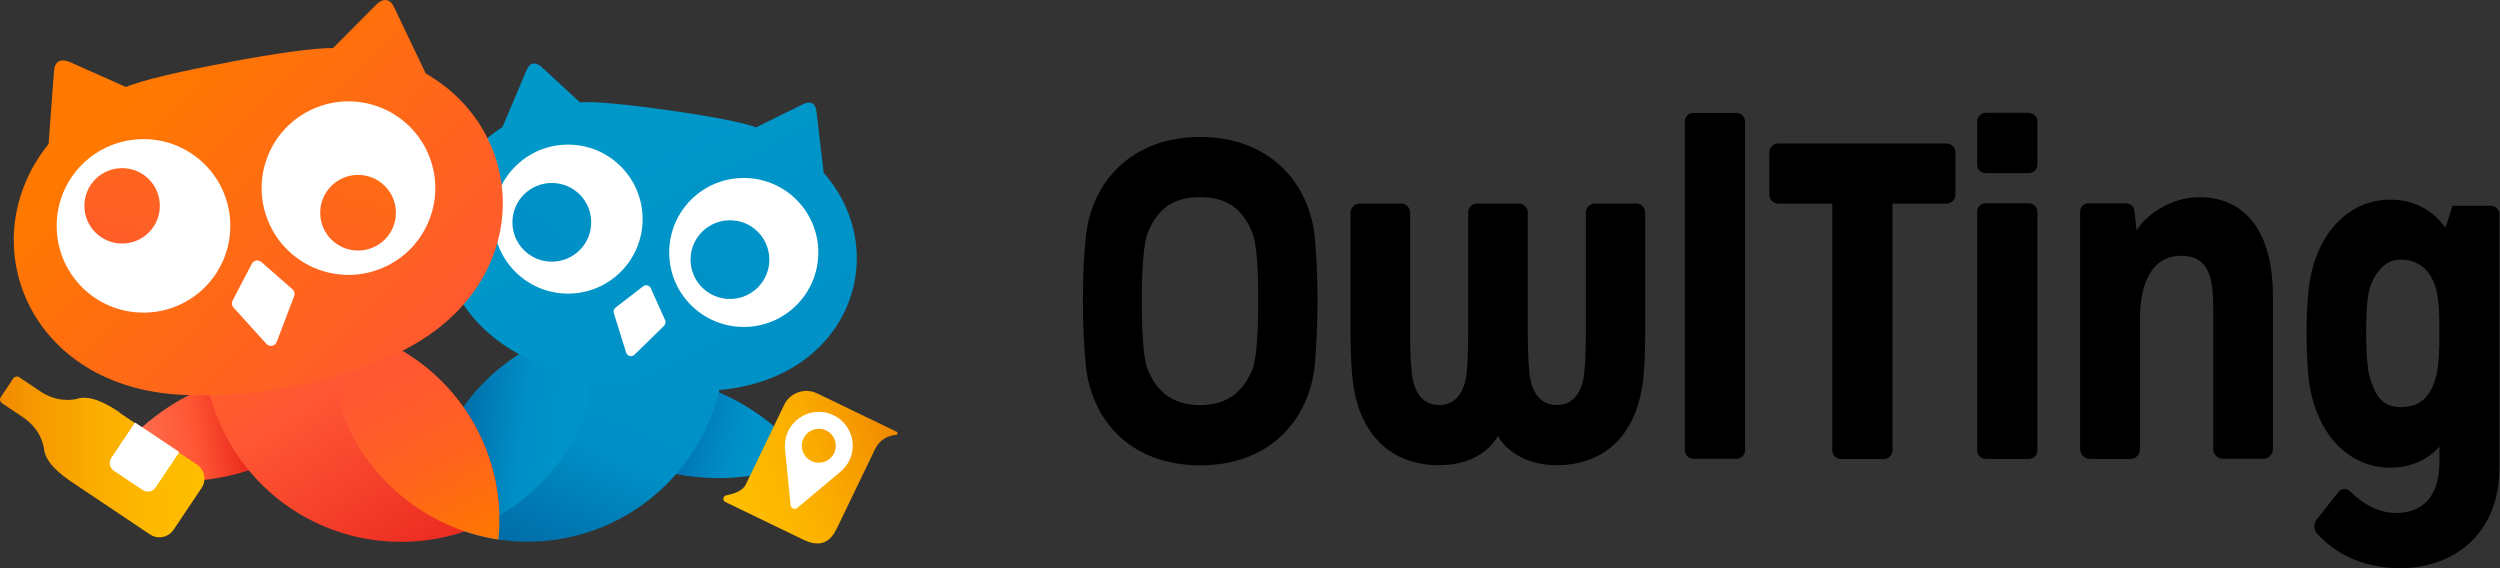
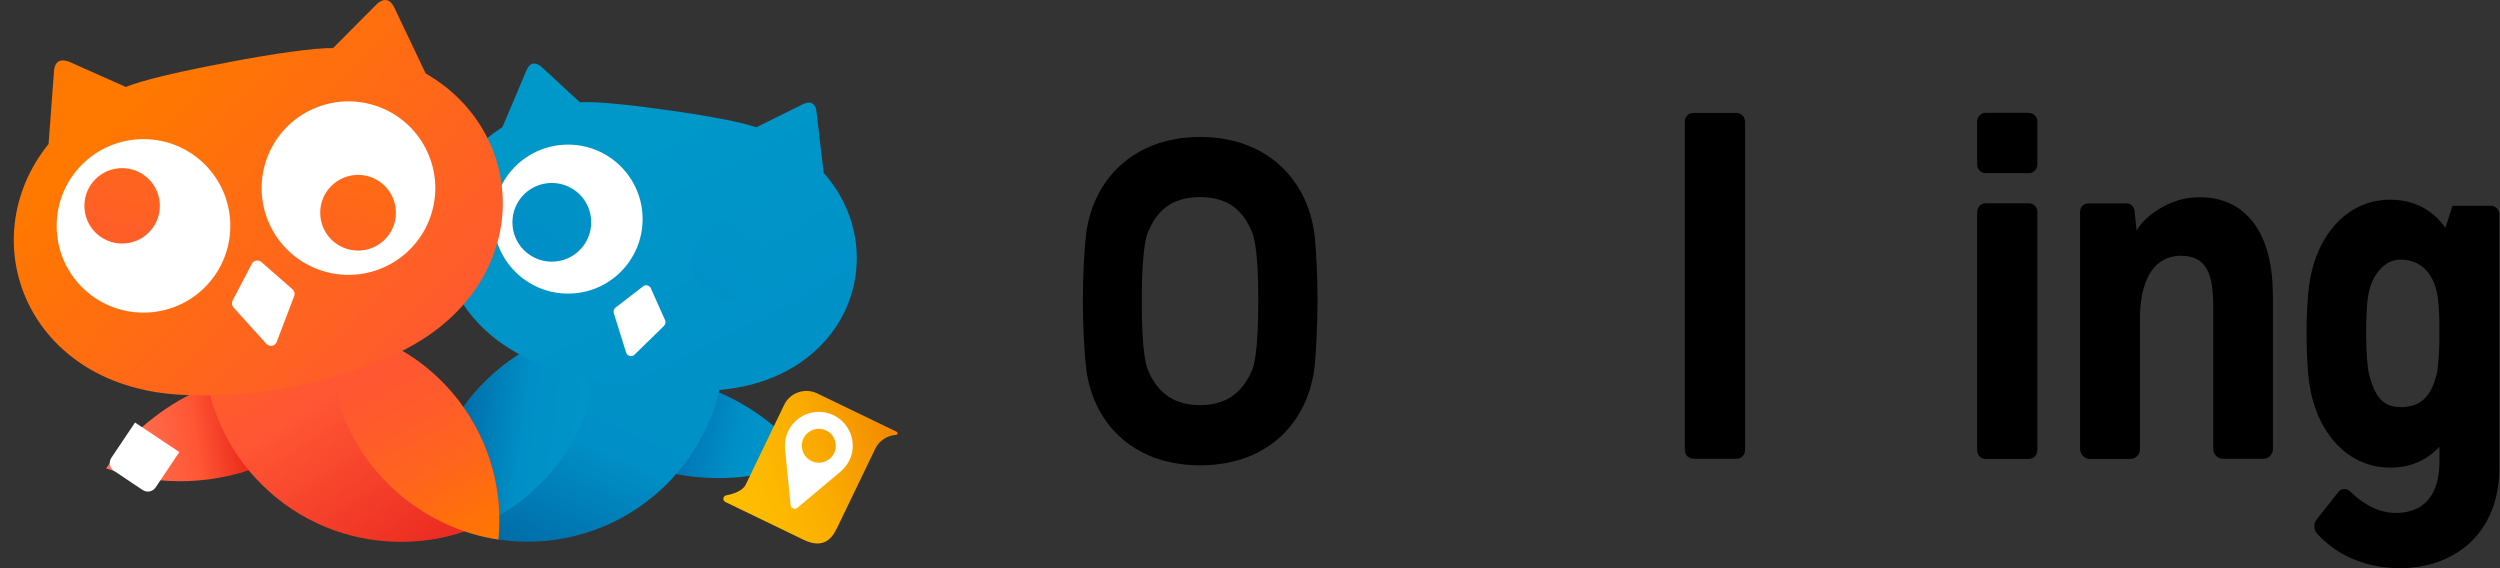
<svg xmlns="http://www.w3.org/2000/svg" version="1.2" viewBox="0 0 1548 352" width="1548" height="352">
  <rect x="0" y="0" width="1548" height="352" fill="#333333" stroke="none" />
  <defs>
    <linearGradient id="g1" x2="1" gradientUnits="userSpaceOnUse" gradientTransform="matrix(-86.231,12.115,-4.459,-31.736,163.742,261.377)">
      <stop offset=".15" stop-color="#e9291b" />
      <stop offset=".5" stop-color="#ff5634" />
      <stop offset="1" stop-color="#ff7454" />
    </linearGradient>
    <linearGradient id="g2" x2="1" gradientUnits="userSpaceOnUse" gradientTransform="matrix(93.12,20.667,-7.096,31.971,407.953,261.769)">
      <stop offset=".11" stop-color="#0071b3" />
      <stop offset=".53" stop-color="#0090c8" />
      <stop offset="1" stop-color="#0098c8" />
    </linearGradient>
    <linearGradient id="g3" x2="1" gradientUnits="userSpaceOnUse" gradientTransform="matrix(126.614,0,0,99.573,-0.008,282.743)">
      <stop offset="0" stop-color="#f28900" />
      <stop offset=".14" stop-color="#f59600" />
      <stop offset=".45" stop-color="#faac00" />
      <stop offset=".74" stop-color="#fdb900" />
      <stop offset="1" stop-color="#ffbe00" />
    </linearGradient>
    <linearGradient id="g4" x2="1" gradientUnits="userSpaceOnUse" gradientTransform="matrix(-107.136,36.504,-29.445,-86.418,554.362,271.572)">
      <stop offset="0" stop-color="#f28900" />
      <stop offset=".14" stop-color="#f59600" />
      <stop offset=".45" stop-color="#faac00" />
      <stop offset=".74" stop-color="#fdb900" />
      <stop offset="1" stop-color="#ffbe00" />
    </linearGradient>
    <linearGradient id="g5" x2="1" gradientUnits="userSpaceOnUse" gradientTransform="matrix(141.292,-313.676,268.043,120.738,310.924,369.449)">
      <stop offset="0" stop-color="#005e9b" />
      <stop offset=".32" stop-color="#0090c7" />
      <stop offset="1" stop-color="#0098c9" />
    </linearGradient>
    <linearGradient id="g6" x2="1" gradientUnits="userSpaceOnUse" gradientTransform="matrix(127.407,15.52,-21.628,177.552,264.062,269.84)">
      <stop offset="0" stop-color="#005e9b" />
      <stop offset=".47" stop-color="#0090c7" />
      <stop offset="1" stop-color="#0098c9" />
    </linearGradient>
    <linearGradient id="g7" x2="1" gradientUnits="userSpaceOnUse" gradientTransform="matrix(-200.389,-303.786,217.206,-143.277,272.601,351.253)">
      <stop offset="0" stop-color="#e9271f" />
      <stop offset=".35" stop-color="#ff5634" />
      <stop offset="1" stop-color="#ff7800" />
    </linearGradient>
    <linearGradient id="g8" x2="1" gradientUnits="userSpaceOnUse" gradientTransform="matrix(98.889,184.804,-91.109,48.753,208.362,177.366)">
      <stop offset="0" stop-color="#e9271f" />
      <stop offset=".2" stop-color="#ff5634" />
      <stop offset=".38" stop-color="#ff592e" />
      <stop offset=".59" stop-color="#ff631f" />
      <stop offset=".82" stop-color="#ff7306" />
      <stop offset=".88" stop-color="#ff7800" />
    </linearGradient>
    <linearGradient id="g9" x2="1" gradientUnits="userSpaceOnUse" gradientTransform="matrix(-143.394,-277.904,288.238,-148.725,509.624,348.908)">
      <stop offset="0" stop-color="#005e9b" />
      <stop offset=".32" stop-color="#0090c7" />
      <stop offset="1" stop-color="#0098c9" />
    </linearGradient>
    <linearGradient id="g10" x2="1" gradientUnits="userSpaceOnUse" gradientTransform="matrix(206.876,-286.777,286.865,206.938,234.164,286.777)">
      <stop offset="0" stop-color="#005e9b" />
      <stop offset=".47" stop-color="#0090c7" />
      <stop offset="1" stop-color="#0098c9" />
    </linearGradient>
    <linearGradient id="g11" x2="1" gradientUnits="userSpaceOnUse" gradientTransform="matrix(206.876,-286.778,286.865,206.938,317.621,346.902)">
      <stop offset="0" stop-color="#005e9b" />
      <stop offset=".47" stop-color="#0090c7" />
      <stop offset="1" stop-color="#0098c9" />
    </linearGradient>
    <linearGradient id="g12" x2="1" gradientUnits="userSpaceOnUse" gradientTransform="matrix(-265.775,-256.548,265.958,-275.524,354.888,316.406)">
      <stop offset="0" stop-color="#e9271f" />
      <stop offset=".29" stop-color="#ff5634" />
      <stop offset="1" stop-color="#ff7800" />
    </linearGradient>
    <linearGradient id="g13" x2="1" gradientUnits="userSpaceOnUse" gradientTransform="matrix(85.532,-328.673,328.937,85.601,31.289,298.284)">
      <stop offset="0" stop-color="#e9271f" />
      <stop offset=".29" stop-color="#ff5634" />
      <stop offset="1" stop-color="#ff7800" />
    </linearGradient>
    <linearGradient id="g14" x2="1" gradientUnits="userSpaceOnUse" gradientTransform="matrix(85.606,-328.702,328.966,85.675,166.247,345.072)">
      <stop offset="0" stop-color="#e9271f" />
      <stop offset=".29" stop-color="#ff5634" />
      <stop offset="1" stop-color="#ff7800" />
    </linearGradient>
  </defs>
  <style>
		.s0 { fill: #000000 } 
		.s1 { fill: url(#g1) } 
		.s2 { fill: url(#g2) } 
		.s3 { fill: url(#g3) } 
		.s4 { fill: #ffffff } 
		.s5 { fill: url(#g4) } 
		.s6 { fill: url(#g5) } 
		.s7 { fill: url(#g6) } 
		.s8 { fill: url(#g7) } 
		.s9 { fill: url(#g8) } 
		.s10 { fill: url(#g9) } 
		.s11 { fill: url(#g10) } 
		.s12 { fill: url(#g11) } 
		.s13 { fill: url(#g12) } 
		.s14 { fill: url(#g13) } 
		.s15 { fill: url(#g14) } 
	</style>
  <g>
    <path class="s0" d="m815.83 186.46c-0.16 16.86-0.95 30.7-1.66 39.09-3.41 34.73-28.12 62.57-71.03 62.57-42.92 0-67.63-27.77-70.87-62.57-0.79-8.55-1.75-22.23-1.75-39.09 0-18.67 0.96-30.53 1.75-39.08 3.24-34.73 28.5-62.57 70.87-62.57 42.36 0 67.62 27.77 71.03 62.57 0.79 8.47 1.58 22.23 1.66 39.08zm-36.74 0c0.15-19.38-1.11-36.15-3.65-42.32-4.99-12.26-13.3-22.07-32.38-22.07-19.09 0-27.32 9.81-32.39 22.07-2.53 6.17-3.72 22.94-3.64 42.32-0.16 19.39 1.11 36.16 3.64 42.33 4.99 12.26 14.17 22.07 32.39 22.07 18.21 0 27.32-9.81 32.38-22.07 2.54-6.17 3.72-22.94 3.65-42.33z" />
-     <path class="s0" d="m1013.07 126.02c3.09 0 5.62 2.53 5.62 5.62v75.95c0 12.65-0.71 26.02-2.06 33.14-5.07 29.28-23.52 47.31-52.81 47.31-16.63 0-30.01-7.28-36.35-18.03-5.7 10.28-18.45 18.03-36.34 18.03-29.14 0-47.67-17.96-52.82-47.31-1.27-7.04-2.06-20.56-2.06-33.14v-75.95c0-3.09 2.53-5.62 5.62-5.62h25.66c3.09 0 5.62 2.53 5.62 5.62v75.95c0 10.76 0.55 22.86 1.66 27.53 2.54 11.55 8.87 15.66 16.32 15.66 7.44 0 13.77-4.11 16.39-15.66 1.03-4.75 1.58-16.77 1.58-27.53v-75.95c0-3.09 2.53-5.62 5.62-5.62h25.66c3.09 0 5.62 2.53 5.62 5.62v75.95c0 10.76 0.55 22.86 1.66 27.53 2.54 11.55 8.87 15.66 16.31 15.66 7.45 0 13.78-4.11 16.4-15.66 1.02-4.75 1.58-16.77 1.58-27.53v-75.95c0-3.09 2.53-5.62 5.62-5.62h25.66z" />
    <path class="s0" d="m1048.55 284.01c-2.93 0-5.31-2.37-5.31-5.3v-203.48c0-2.92 2.38-5.3 5.31-5.3h26.69c2.92 0 5.3 2.38 5.3 5.3v203.56c0 2.92-2.38 5.3-5.3 5.3h-26.69z" />
    <path class="s0" d="m1256.24 69.93c2.93 0 5.31 2.38 5.31 5.3v26.67c0 2.92-2.38 5.3-5.31 5.3h-26.68c-2.93 0-5.31-2.38-5.31-5.3v-26.74c0-2.93 2.38-5.31 5.31-5.31h26.68zm5.31 61.24v147.7c0 2.92-2.38 5.3-5.31 5.3h-26.68c-2.93 0-5.31-2.38-5.31-5.3v-147.7c0-2.93 2.38-5.3 5.31-5.3h26.68c2.93 0 5.31 2.37 5.31 5.3z" />
    <path class="s0" d="m1407.41 182.51v95.49c0 3.4-2.69 6.09-6.1 6.09h-24.78c-3.41 0-6.1-2.69-6.1-6.09v-87.82c0-19.14-3.24-31.8-19.87-31.8-18.22 0-25.5 17.25-25.5 39v80.85c0 3.33-2.69 5.94-5.94 5.94h-25.02c-3.33 0-6.1-2.77-6.1-6.09v-147.15c0-2.77 2.22-4.99 4.99-4.99h23.68c2.53 0 4.67 1.9 4.98 4.44l1.35 12.34c5.54-9.73 20.35-18.91 33.42-20.26 29.85-3.08 50.91 16.78 50.91 60.05z" />
    <path class="s0" d="m1542.27 127.37c2.93 0 5.3 2.37 5.3 5.3v157.27c0 40.19-27.55 61.87-61.68 61.87-14.97 0-35.63-4.28-51.23-21.44-2.14-2.46-2.14-6.17-0.16-8.71l13.54-17.16c1.74-2.14 4.91-2.3 6.89-0.4 10.13 9.73 20.51 14.64 32.78 13.29 12.75-1.5 22.81-10.2 22.81-31.72v-9.1c-7.45 8.07-17.42 12.98-30.49 12.98-26.68 0-45.29-21.84-49.96-51.03-2.14-13.37-2.78-45.65 0-63.61 4.51-29.35 23.35-51.26 49.96-51.26 15.36 0 26.45 6.72 34.21 17.4l4.35-13.6h23.76zm-55.99 124.76c13.7 0 19.09-7.84 22.26-19.39 1.02-3.72 1.66-11.23 1.9-19.54v-15.11c-0.16-6.09-0.56-11.63-1.19-15.27-2.14-12.57-9.35-22.07-23.04-22.07-9.74 0-17.66 9.5-19.8 22.07-1.9 11.24-1.74 41.06 0.71 49.84 3.25 11.55 7.6 19.39 19.09 19.39z" />
-     <path class="s0" d="m1205.25 88.84c3.08 0 5.54 2.45 5.54 5.54v26.19c0 3.08-2.46 5.53-5.54 5.53h-33.42v152.61c0 3.08-2.45 5.54-5.54 5.54h-26.21c-3.09 0-5.54-2.46-5.54-5.54v-152.61h-33.42c-3.09 0-5.54-2.45-5.54-5.53v-26.19c0-3.09 2.45-5.54 5.54-5.54z" />
    <path class="s1" d="m92.24 260.91c37.22-30.62 87.73-39.24 132.87-23.1-7.36 10.91-16.23 20.72-26.53 29.19-3.09 2.53-6.33 4.9-9.66 7.12-13.3 6.41-28.82 8.23-43.79 4.27 2.7 1.74 5.55 3.24 8.56 4.59 3.96 1.74 8.07 2.93 12.19 3.8-31.44 13.52-67.23 15.03-100.17 3.24 7.37-10.92 16.24-20.73 26.53-29.19z" />
-     <path class="s2" d="m470.75 257.35c-39.2-28.01-90.19-33.31-134.14-14.16 8.07 10.44 17.58 19.62 28.43 27.37 3.24 2.37 16.78 11.79 33.96 17.64 32.31 11.39 68.1 10.52 100.17-3.48-8.07-10.44-17.58-19.62-28.42-27.37z" />
-     <path class="s3" d="m73.87 255.21c-7.84-5.22-18.29-11.07-26.53-8.15-5.38 1.11-11.16 0.56-16.55-1.58-1.82-0.79-3.64-1.66-5.38-2.85l-13.46-9.01c-1.27-0.88-2.93-0.48-3.8 0.79l-7.68 11.47c-0.87 1.26-0.48 2.92 0.79 3.79l13.46 9.02c1.74 1.19 3.25 2.53 4.67 3.96 4.04 4.03 6.73 9.18 7.76 14.63 0.48 8.71 9.82 16.14 17.66 21.44 0.32 0.24 32.23 21.6 48.06 32.2 4.83 3.25 11.33 1.9 14.57-2.85l17.34-25.87c3.25-4.82 1.98-11.31-2.85-14.55-15.83-10.6-47.74-31.96-48.06-32.2z" />
+     <path class="s2" d="m470.75 257.35c-39.2-28.01-90.19-33.31-134.14-14.16 8.07 10.44 17.58 19.62 28.43 27.37 3.24 2.37 16.78 11.79 33.96 17.64 32.31 11.39 68.1 10.52 100.17-3.48-8.07-10.44-17.58-19.62-28.42-27.37" />
    <path class="s4" d="m111.01 279.97l-14.65 21.84c-1.82 2.69-5.38 3.4-8.07 1.58l-17.74-11.87c-2.69-1.74-3.41-5.38-1.59-8.06l14.65-21.84 27.4 18.28z" />
    <path class="s5" d="m554.76 269.29c1.11 0 1.34-1.5 0.39-1.97l-49.17-23.74c-7.6-3.64-16.79-0.47-20.43 7.12l-23.75 49.29c-1.9 3.95-7.45 5.85-12.12 6.72-2.06 0.4-2.45 3.17-0.55 4.12l48.62 23.49c11.08 5.22 16.78 0.48 20.42-7.12l23.76-49.28c2.45-5.14 7.44-8.23 12.83-8.63z" />
    <path class="s4" d="m526.49 283.93c4.35-10.76-0.8-22.94-11.56-27.37-10.77-4.35-22.97 0.79-27.4 11.55-1.43 3.56-1.82 7.28-1.35 10.84l3.33 33.78c0.08 0.95 0.71 1.74 1.58 2.13 0.87 0.4 1.9 0.16 2.61-0.39l26.06-21.84c2.85-2.21 5.22-5.14 6.65-8.7zm-23.44 1.82c-5.39-2.22-7.92-8.31-5.78-13.69 2.22-5.38 8.31-7.91 13.7-5.77 5.38 2.13 7.92 8.3 5.78 13.68-2.22 5.38-8.32 7.92-13.7 5.78z" />
    <path class="s6" d="m448.64 217.4c-2.14 65.5-55.9 118.03-122.02 118.03-22.57 0-43.79-6.17-62-16.85 2.05-65.5 55.9-118.03 122.02-118.03 22.64 0 43.79 6.09 61.92 16.85z" />
    <path class="s7" d="m265.17 334.24c-0.4-3.87-0.55-7.75-0.55-11.7 0-43.52 22.8-81.73 57.17-103.32 22.72-14.32 50.52 7.75 42.04 33.14-14.96 44.7-54.79 76.11-98.58 81.8z" />
    <path class="s8" d="m309.28 319.21c-17.98 10.45-38.96 16.38-61.29 16.3-66.36-0.08-120.2-53.01-121.95-118.83 18.06-10.44 38.96-16.37 61.29-16.29 66.36 0.08 120.2 53 121.95 118.82z" />
    <path class="s9" d="m309.2 322.46c0 3.87-0.16 7.75-0.56 11.63-43.55-6.41-82.82-37.5-97.79-81.33-8.71-25.4 19.56-47.55 42.13-33.07 33.81 21.68 56.22 59.65 56.22 102.77z" />
    <path class="s10" d="m413.97 68.27c23.28 3.25 46.01 7.44 54.24 10.6l27.64-13.68c5.54-3.17 9.1-1.74 9.74 4.11l4.43 37.74c43.16 48.89 16.63 127.6-65.09 134.49-17.97 1.5-36.5 1.02-55.35-1.67-18.84-2.61-36.82-7.43-53.61-13.84-76.49-29.43-79.97-112.42-24.86-147.3l14.81-34.97c2.22-5.46 6.02-5.86 10.53-1.27l22.65 20.89c8.79-0.79 31.83 1.58 55.03 4.98z" />
    <path fill-rule="evenodd" class="s4" d="m351.73 181.8c-25.53 0-46.16-20.62-46.16-46.13 0-25.5 20.63-46.12 46.16-46.12 25.53 0 46.17 20.62 46.17 46.12 0 25.51-20.64 46.13-46.17 46.13z" />
    <path fill-rule="evenodd" class="s11" d="m341.68 162.02c-13.49 0-24.39-10.89-24.39-24.37 0-13.47 10.9-24.36 24.39-24.36 13.49 0 24.39 10.89 24.39 24.36 0 13.48-10.9 24.37-24.39 24.37z" />
-     <path fill-rule="evenodd" class="s4" d="m460.53 202.44c-25.53 0-46.16-20.61-46.16-46.12 0-25.5 20.63-46.12 46.16-46.12 25.53 0 46.17 20.62 46.17 46.12 0 25.51-20.64 46.12-46.17 46.12z" />
    <path fill-rule="evenodd" class="s12" d="m451.98 185.12c-13.49 0-24.39-10.89-24.39-24.37 0-13.47 10.9-24.36 24.39-24.36 13.49 0 24.39 10.89 24.39 24.36 0 13.48-10.9 24.37-24.39 24.37z" />
    <path class="s4" d="m403.04 178.63l8.79 19.62c0.55 1.19 0.24 2.61-0.71 3.56l-18.22 17.8c-1.66 1.66-4.51 0.95-5.22-1.34l-7.6-24.37c-0.4-1.26 0-2.61 1.11-3.48l17.02-13.13c1.58-1.27 3.96-0.63 4.83 1.18z" />
    <path class="s13" d="m141.49 38.53c27.24-5.22 54.32-9.1 64.7-8.71l25.65-25.79c5.07-5.61 9.58-5.38 12.43 0.95l19.32 40.51c66.83 38.37 66.99 136.47-21.77 175.15-19.56 8.47-40.46 14.95-62.56 19.07h-0.08c0 0 0 0-0.08 0-22.09 4.19-44.02 5.69-65.24 4.82-96.84-3.95-132.16-95.41-83.78-155.37l3.33-44.7c0.39-6.96 4.51-8.78 11.32-5.38l33.26 14.79c9.58-4.19 36.18-10.28 63.5-15.26z" />
    <path fill-rule="evenodd" class="s4" d="m88.84 193.58c-29.73 0-53.76-24.01-53.76-53.71 0-29.71 24.03-53.72 53.76-53.72 29.73 0 53.77 24.01 53.77 53.72 0 29.7-24.04 53.71-53.77 53.71z" />
    <path fill-rule="evenodd" class="s14" d="m75.62 150.79c-12.92 0-23.36-10.44-23.36-23.34 0-12.91 10.44-23.34 23.36-23.34 12.91 0 23.36 10.43 23.36 23.34 0 12.9-10.45 23.34-23.36 23.34z" />
    <path class="s4" d="m235.22 166.56c27.69-10.73 41.42-41.85 30.67-69.51-10.74-27.66-41.89-41.38-69.57-30.64-27.68 10.73-41.42 41.85-30.67 69.51 10.74 27.66 41.89 41.38 69.57 30.64z" />
    <path fill-rule="evenodd" class="s15" d="m221.71 155.14c-12.96 0-23.44-10.47-23.44-23.42 0-12.95 10.48-23.42 23.44-23.42 12.96 0 23.44 10.47 23.44 23.42 0 12.95-10.48 23.42-23.44 23.42z" />
    <path class="s4" d="m161.85 162.26l19.24 16.85c1.19 1.03 1.66 2.77 1.03 4.27l-10.77 28.32c-1.03 2.69-4.52 3.32-6.42 1.19l-20.35-22.47c-1.1-1.19-1.26-2.93-0.55-4.35l11.88-22.71c1.11-2.21 4.04-2.76 5.94-1.1z" />
  </g>
</svg>